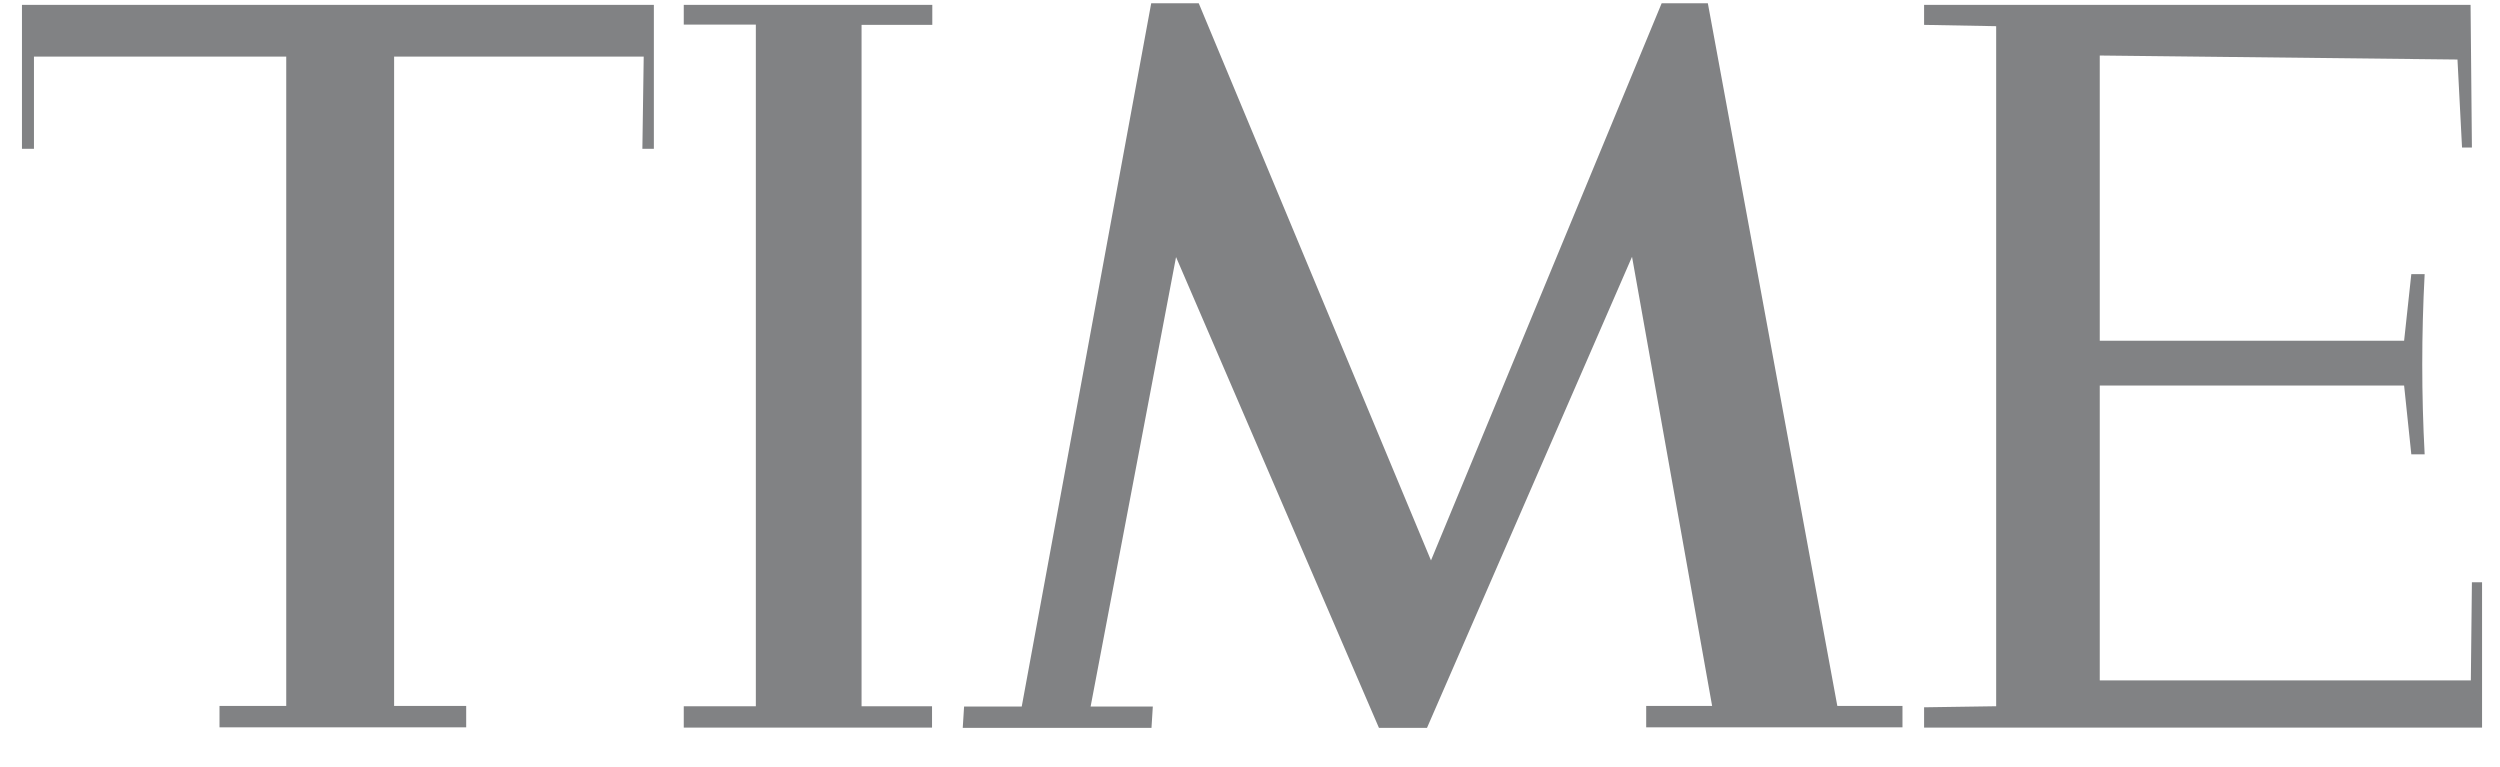
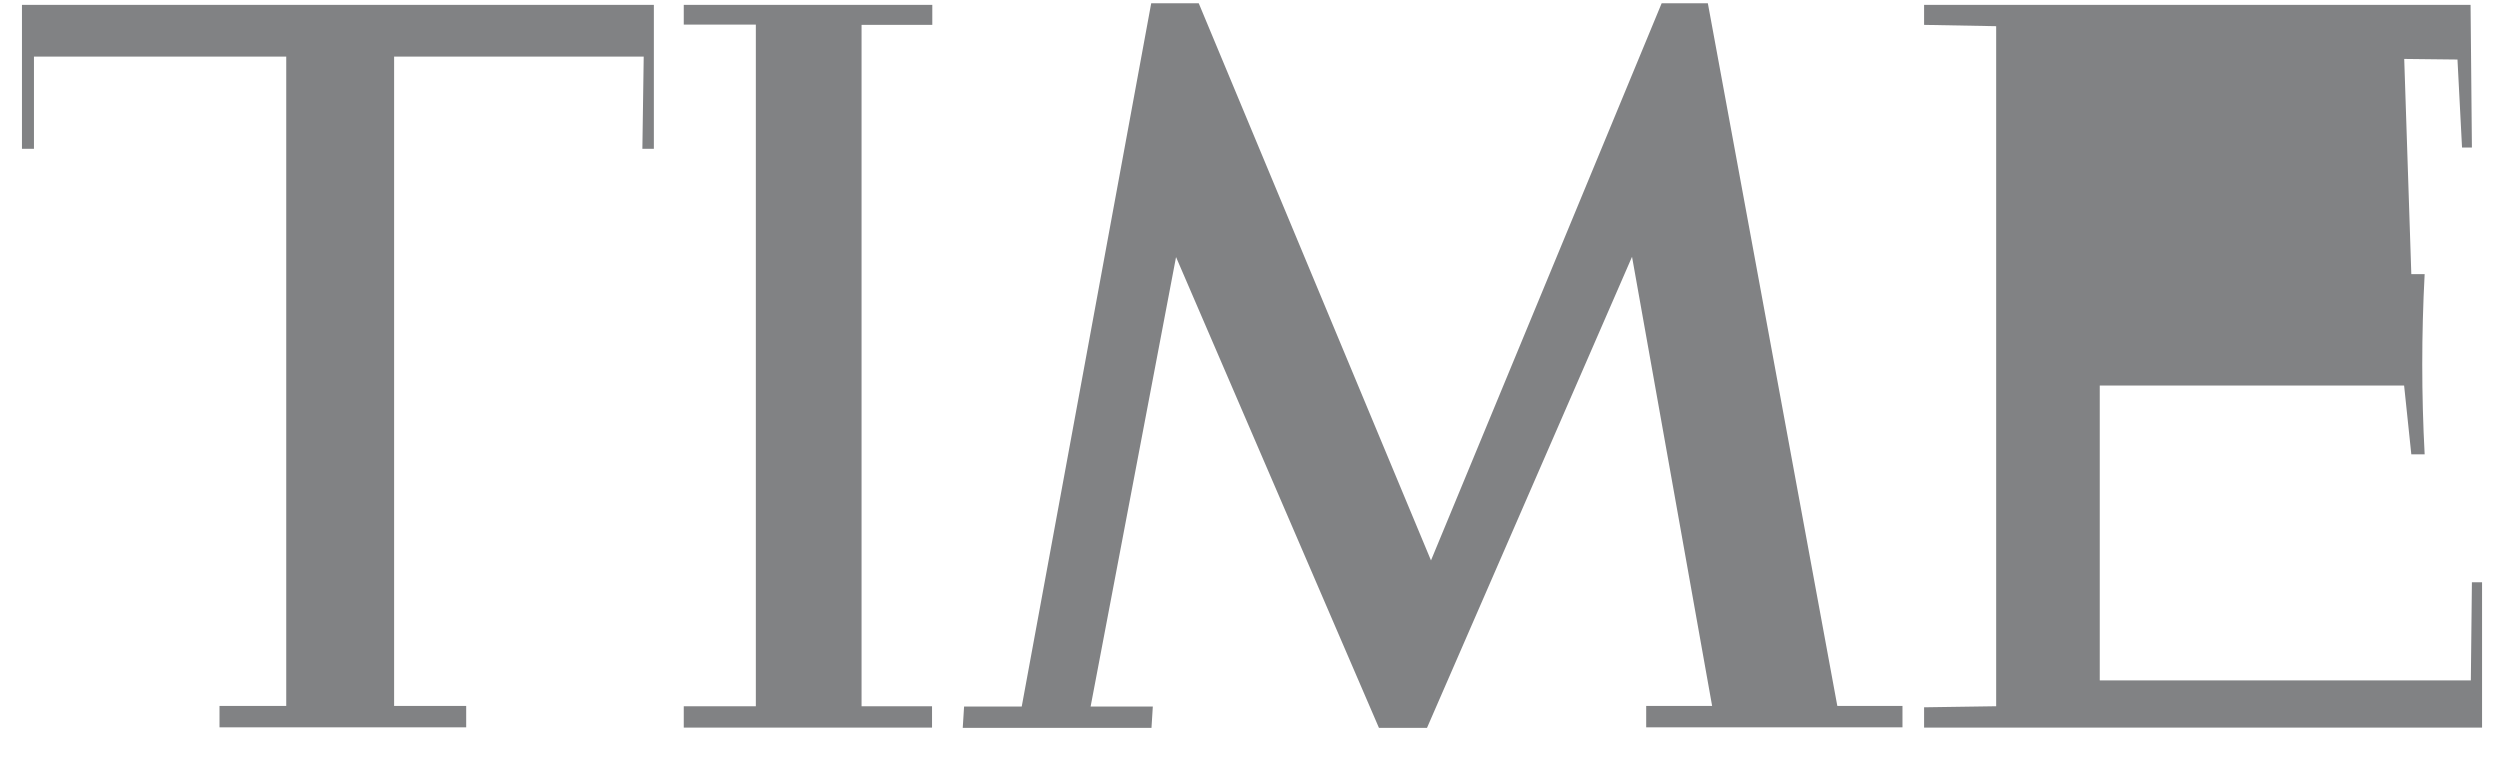
<svg xmlns="http://www.w3.org/2000/svg" fill="none" height="100%" overflow="visible" preserveAspectRatio="none" style="display: block;" viewBox="0 0 101 31" width="100%">
  <g id="Frame 1171275302">
-     <path d="M0.887 0.197H26.416V6.012H25.952L26.006 2.286H15.922V28.521H18.834V29.383H8.868V28.521H11.564V2.286H1.372V6.012H0.887V0.197ZM27.635 0.197H37.665V1.005H34.807V28.532H37.654V29.394H27.624V28.532H30.536V0.994H27.624V0.197H27.635ZM46.509 0.132H48.429L57.812 22.641L67.131 0.132H68.997L74.228 28.521H76.86V29.383H66.506V28.521H69.17L65.934 10.374L57.651 29.405H55.709L47.512 10.385L44.061 28.543H46.574L46.52 29.405H38.895L38.949 28.543H41.278L46.509 0.132ZM77.733 0.197H99.811L99.865 5.959H99.466L99.282 2.405L84.83 2.243V13.767H97.126L97.417 11.074H97.956C97.827 13.53 97.827 15.921 97.956 18.355H97.417L97.126 15.576H84.83V27.488H99.822L99.865 23.524H100.275V29.394H77.733V28.575L80.645 28.532V1.058L77.733 1.005V0.208V0.197Z" fill="#818284" id="Vector" />
+     <path d="M0.887 0.197H26.416V6.012H25.952L26.006 2.286H15.922V28.521H18.834V29.383H8.868V28.521H11.564V2.286H1.372V6.012H0.887V0.197ZM27.635 0.197H37.665V1.005H34.807V28.532H37.654V29.394H27.624V28.532H30.536V0.994H27.624V0.197H27.635ZM46.509 0.132H48.429L57.812 22.641L67.131 0.132H68.997L74.228 28.521H76.86V29.383H66.506V28.521H69.17L65.934 10.374L57.651 29.405H55.709L47.512 10.385L44.061 28.543H46.574L46.52 29.405H38.895L38.949 28.543H41.278L46.509 0.132ZM77.733 0.197H99.811L99.865 5.959H99.466L99.282 2.405L84.83 2.243H97.126L97.417 11.074H97.956C97.827 13.53 97.827 15.921 97.956 18.355H97.417L97.126 15.576H84.83V27.488H99.822L99.865 23.524H100.275V29.394H77.733V28.575L80.645 28.532V1.058L77.733 1.005V0.208V0.197Z" fill="#818284" id="Vector" />
  </g>
</svg>